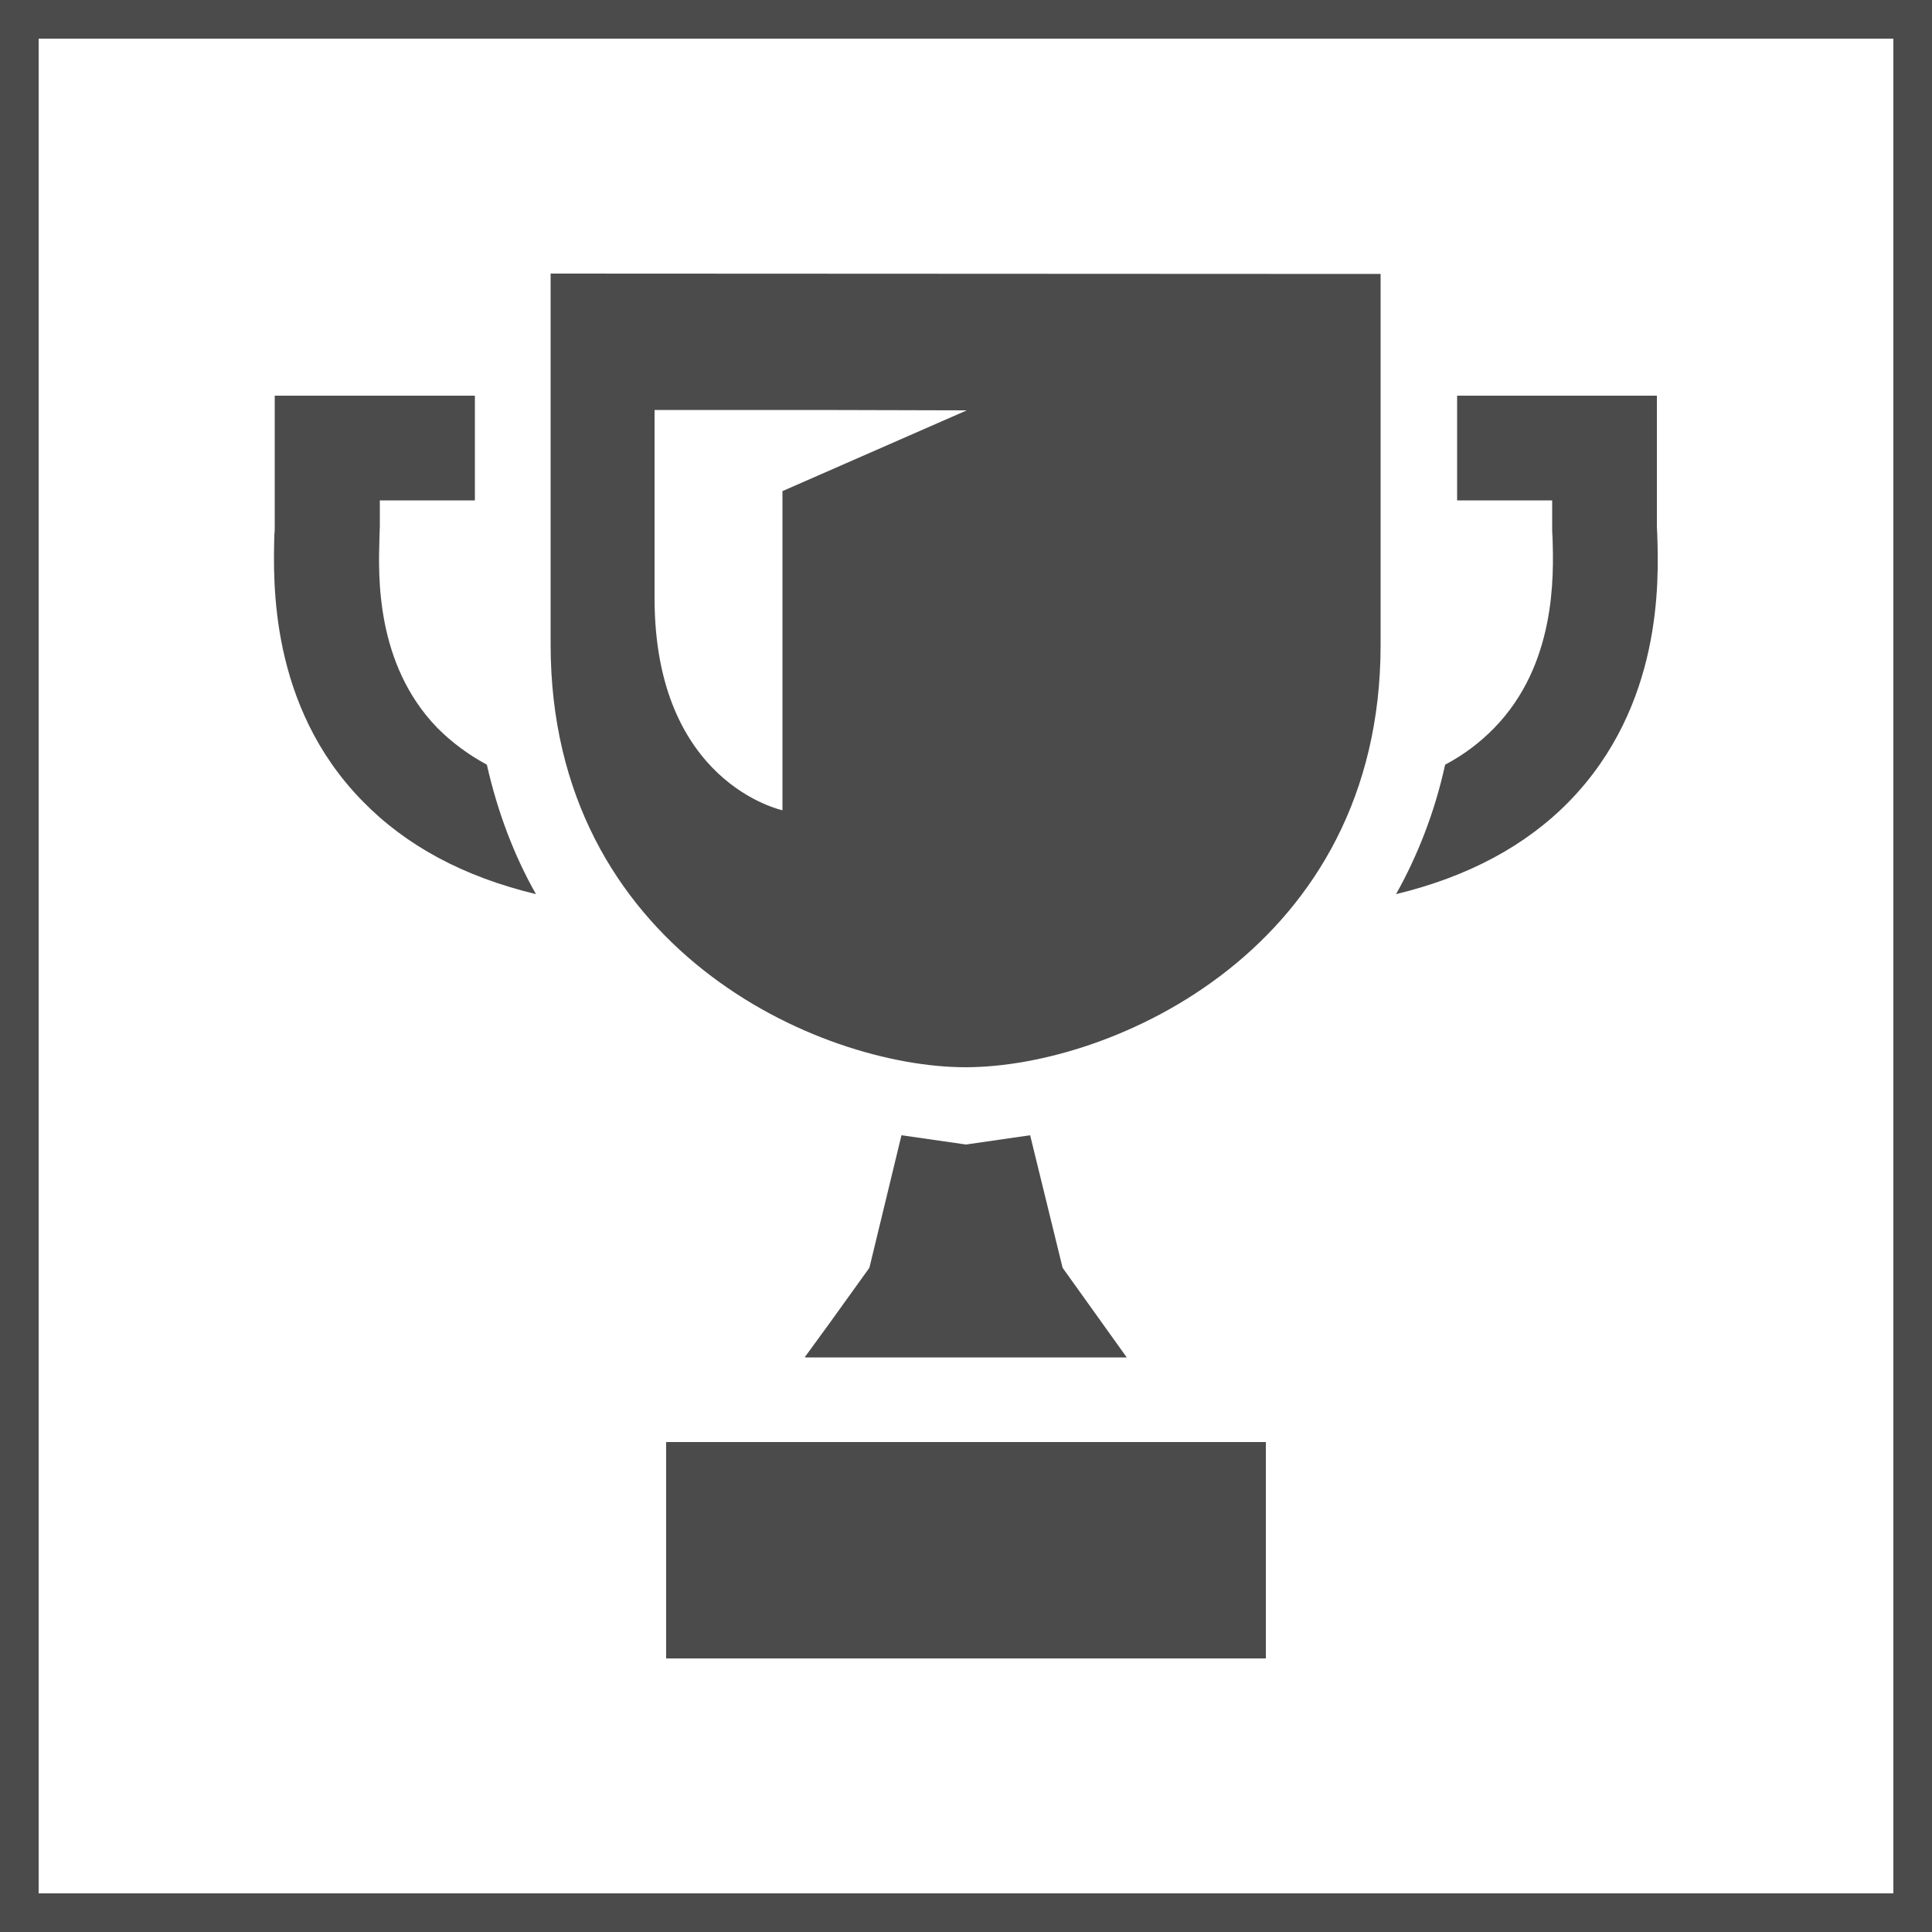
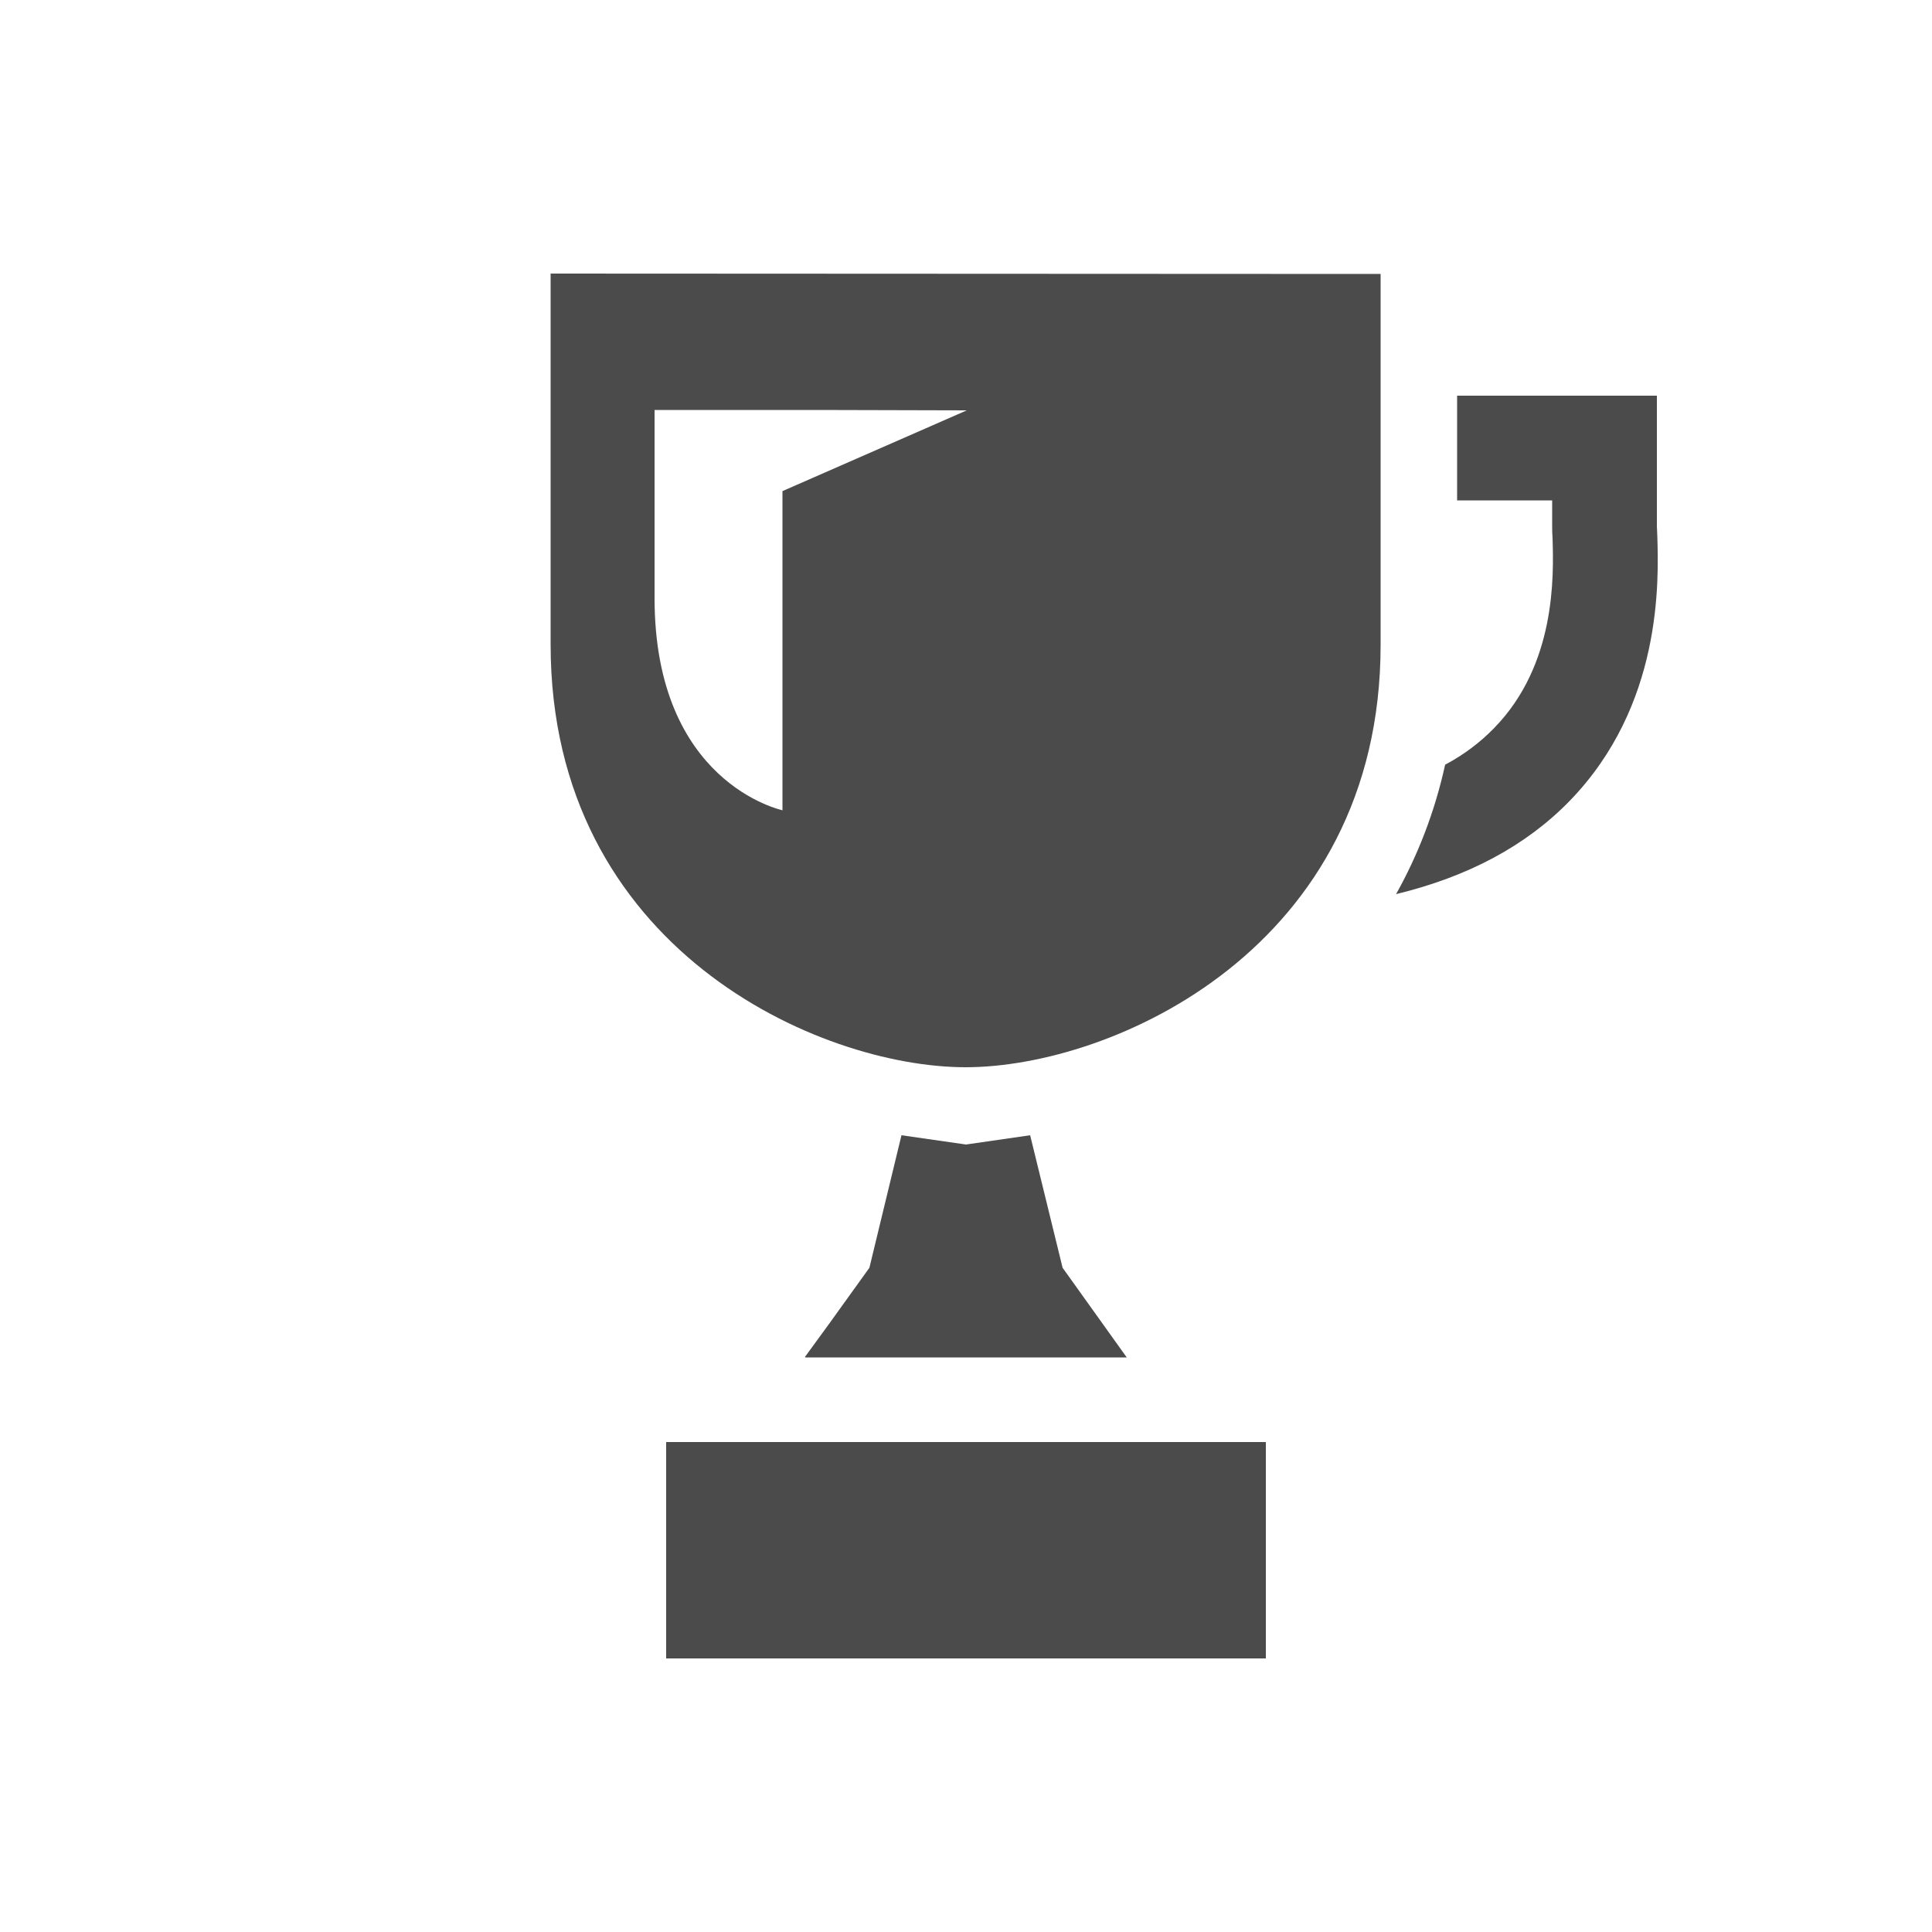
<svg xmlns="http://www.w3.org/2000/svg" version="1.1" id="_x32_" x="0px" y="0px" viewBox="0 0 500 500" style="enable-background:new 0 0 500 500;" xml:space="preserve">
  <style type="text/css">
	.st0{fill:#4B4B4B;}
</style>
  <g>
    <path class="st0" d="M142.5,70.8c0,19.2,0,72.9,0,96c0,78.7,69.5,109.4,107.4,109.4s107.4-30.7,107.4-109.3c0-23,0-76.7,0-96   L142.5,70.8L142.5,70.8z M250.2,106.2l-47.7,20.9v69v13.6c-0.3-0.1-33.1-7.1-33.1-54.9c0-19.7,0-48.7,0-48.7h42.3L250.2,106.2z" />
    <polygon class="st0" points="291.6,351.3 275,328.1 266.6,293.8 250,296.2 233.3,293.8 225,328.1 214.5,342.7 208.3,351.2    208.5,351.2 208.3,351.3  " />
    <polygon class="st0" points="327.6,373.3 327.6,373.2 172.4,373.2 172.4,428.9 172.4,429.1 172.4,429.1 172.4,429.2 327.6,429.2    327.6,373.5  " />
    <path class="st0" d="M428.9,138.5c0-0.9-0.1-1.6-0.1-2.2v-33.9h-51.7v27.1h24.6v6.8c0,0.8,0,1.8,0.1,3c0.3,9.8,0.9,32.7-15.1,49.1   c-3.6,3.7-7.8,6.9-12.7,9.5c-2.7,12.3-7.1,23.5-12.7,33.5c18.6-4.5,33.6-12.5,44.9-24.1C430.2,182.6,429.3,150.5,428.9,138.5z" />
-     <path class="st0" d="M113.2,188.4c-16-16.5-15.3-39.3-15-49.1c0-1.2,0.1-2.2,0.1-3v-6.8h24.4h0.1l0,0h0.1v-27.1H71.1v33.9   c0,0.6,0,1.3-0.1,2.2c-0.3,12-1.3,44.2,22.8,68.8c11.3,11.6,26.2,19.6,44.9,24.1c-5.6-9.9-9.9-21.1-12.7-33.5   C121,195.2,116.8,192,113.2,188.4z" />
  </g>
  <g>
-     <path class="st0" d="M490,10v480H10V10H490 M500,0H0v500h500V0L500,0z" />
-   </g>
+     </g>
</svg>